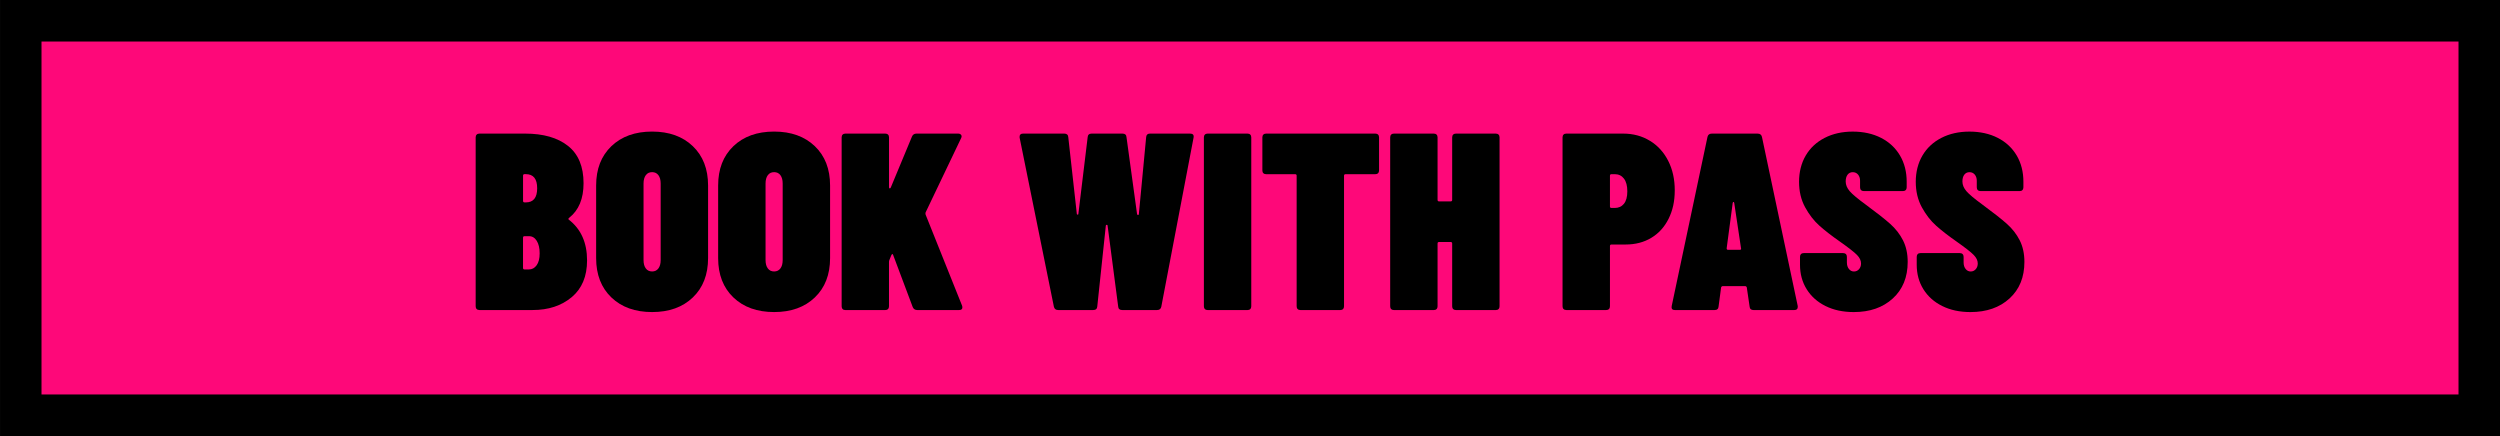
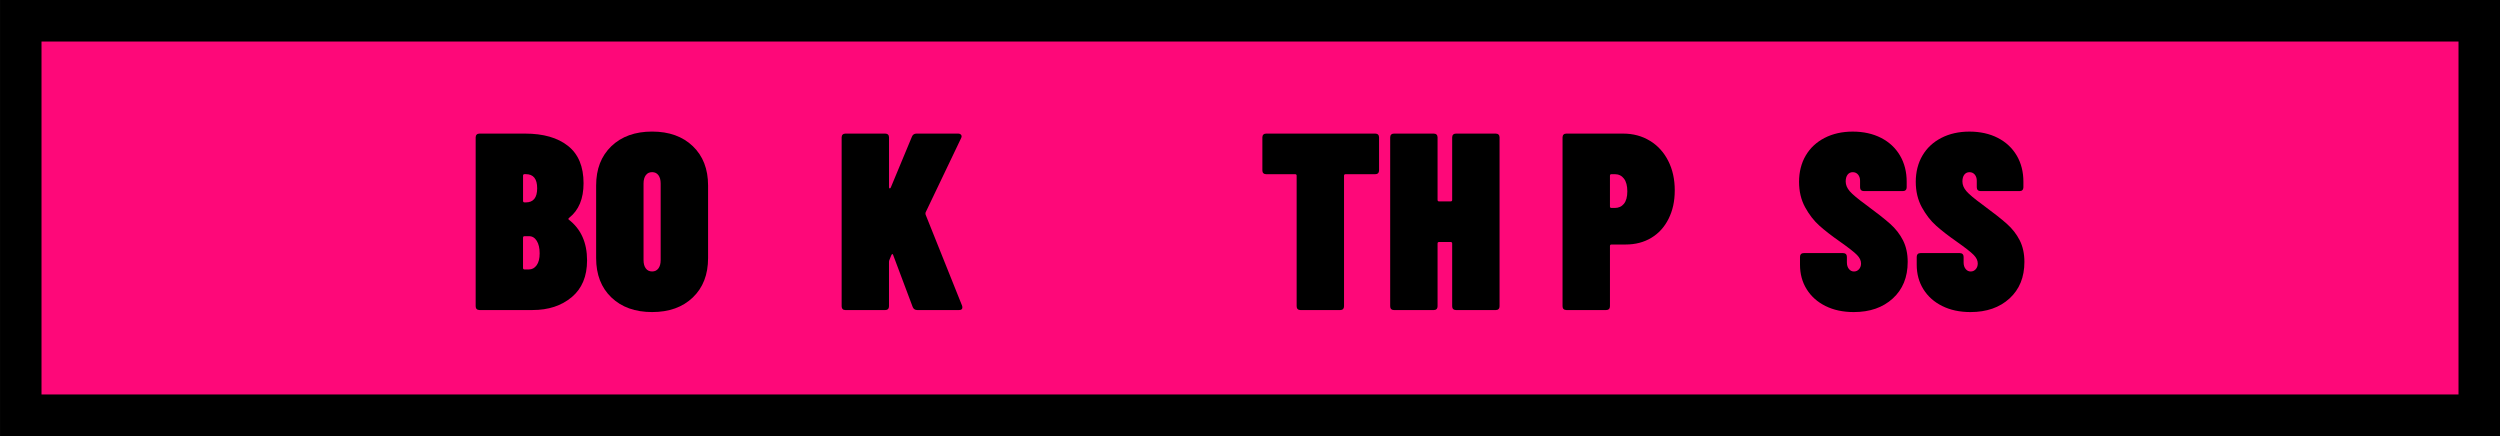
<svg xmlns="http://www.w3.org/2000/svg" id="Layer_2" data-name="Layer 2" viewBox="0 0 1024.72 178.7">
  <defs>
    <style>
      .cls-1 {
        fill: #fe0879;
        stroke: #000;
        stroke-miterlimit: 10;
        stroke-width: 17.01px;
      }
    </style>
  </defs>
  <g id="Layer_1-2" data-name="Layer 1">
    <g id="uuid-231b8a45-e4a9-4331-ad30-93cd30f41fc1" data-name="Layer 1-2">
      <rect class="cls-1" x="8.51" y="8.51" width="1007.71" height="161.69" />
    </g>
    <g>
      <path d="M234.33,121.81c-4.2,3.51-9.54,5.27-16.01,5.27h-21.8c-.48,0-.86-.14-1.14-.41-.28-.27-.41-.65-.41-1.14V56.31c0-.48.14-.86.41-1.14.27-.27.65-.41,1.14-.41h18.7c7.51,0,13.38,1.69,17.62,5.06,4.24,3.38,6.35,8.47,6.35,15.29,0,6.34-1.96,11.06-5.89,14.16-.35.28-.41.52-.21.72,5.03,3.86,7.54,9.44,7.54,16.74,0,6.54-2.1,11.57-6.3,15.08ZM214.39,72.01v10.33c0,.41.21.62.62.62h.52c3.1,0,4.65-1.93,4.65-5.79s-1.55-5.79-4.65-5.79h-.52c-.41,0-.62.21-.62.62ZM219.96,108.74c.83-1.14,1.24-2.77,1.24-4.91s-.4-3.84-1.19-5.11c-.79-1.27-1.84-1.91-3.15-1.91h-1.86c-.41,0-.62.21-.62.62v12.4c0,.41.21.62.62.62h1.76c1.31,0,2.38-.57,3.2-1.71Z" />
      <path d="M250.6,121.92c-4.17-3.99-6.25-9.37-6.25-16.12v-29.76c0-6.75,2.08-12.12,6.25-16.12,4.17-3.99,9.73-5.99,16.69-5.99s12.52,2,16.69,5.99c4.17,4,6.25,9.37,6.25,16.12v29.76c0,6.75-2.08,12.12-6.25,16.12-4.17,4-9.73,5.99-16.69,5.99s-12.52-2-16.69-5.99ZM269.87,110.03c.62-.83.93-1.96.93-3.41v-31.41c0-1.45-.31-2.58-.93-3.41-.62-.83-1.48-1.24-2.58-1.24s-1.96.41-2.58,1.24c-.62.83-.93,1.96-.93,3.41v31.41c0,1.45.31,2.58.93,3.41.62.83,1.48,1.24,2.58,1.24s1.96-.41,2.58-1.24Z" />
-       <path d="M300.61,121.92c-4.17-3.99-6.25-9.37-6.25-16.12v-29.76c0-6.75,2.08-12.12,6.25-16.12,4.17-3.99,9.73-5.99,16.69-5.99s12.52,2,16.69,5.99c4.17,4,6.25,9.37,6.25,16.12v29.76c0,6.75-2.08,12.12-6.25,16.12-4.17,4-9.73,5.99-16.69,5.99s-12.52-2-16.69-5.99ZM319.88,110.03c.62-.83.93-1.96.93-3.41v-31.41c0-1.45-.31-2.58-.93-3.41-.62-.83-1.48-1.24-2.58-1.24s-1.96.41-2.58,1.24c-.62.83-.93,1.96-.93,3.41v31.41c0,1.45.31,2.58.93,3.41.62.83,1.48,1.24,2.58,1.24s1.96-.41,2.58-1.24Z" />
      <path d="M345.39,126.67c-.28-.27-.41-.65-.41-1.14V56.31c0-.48.14-.86.41-1.14.27-.27.65-.41,1.14-.41h16.32c.48,0,.86.14,1.14.41.27.28.41.66.41,1.14v20.46c0,.28.09.43.26.46.17.04.33-.09.46-.36l8.68-20.87c.34-.83.96-1.24,1.86-1.24h17.05c.55,0,.96.17,1.24.52.27.35.27.79,0,1.34l-14.57,30.48c-.07.28-.07.55,0,.83l14.98,37.4c.07.21.1.45.1.72,0,.69-.45,1.03-1.34,1.03h-17.15c-.9,0-1.52-.41-1.86-1.24l-7.96-21.18c-.07-.34-.19-.52-.36-.52s-.33.17-.47.52l-.83,2.07c-.07.14-.1.41-.1.83v17.98c0,.48-.14.86-.41,1.14-.28.28-.66.41-1.14.41h-16.32c-.48,0-.86-.14-1.14-.41Z" />
-       <path d="M431.98,125.74l-14.05-69.33v-.41c0-.83.48-1.24,1.45-1.24h16.84c1.03,0,1.58.48,1.65,1.45l3.51,31.51c0,.14.1.22.31.26.21.04.31-.05.31-.26l3.82-31.51c.07-.96.62-1.45,1.65-1.45h12.61c1.03,0,1.58.48,1.65,1.45l4.34,31.62c0,.14.12.22.36.26.24.04.36-.05.36-.26l3-31.62c.07-.96.58-1.45,1.55-1.45h16.43c1.17,0,1.65.55,1.45,1.65l-13.23,69.33c-.21.9-.79,1.34-1.76,1.34h-14.26c-1.03,0-1.59-.48-1.65-1.45l-4.34-33.17c0-.21-.12-.31-.36-.31s-.36.1-.36.31l-3.51,33.17c-.07.96-.62,1.45-1.65,1.45h-14.36c-.97,0-1.55-.45-1.76-1.34Z" />
-       <path d="M493.87,126.67c-.28-.27-.41-.65-.41-1.14V56.31c0-.48.14-.86.41-1.14.27-.27.65-.41,1.14-.41h16.32c.48,0,.86.14,1.14.41.27.28.41.66.41,1.14v69.23c0,.48-.14.86-.41,1.14-.28.28-.66.41-1.14.41h-16.32c-.48,0-.86-.14-1.14-.41Z" />
      <path d="M564.85,55.17c.27.28.41.66.41,1.14v13.54c0,.48-.14.86-.41,1.14-.28.28-.66.41-1.14.41h-12.19c-.41,0-.62.21-.62.62v53.52c0,.48-.14.86-.41,1.14-.28.28-.66.41-1.14.41h-16.32c-.48,0-.86-.14-1.14-.41-.28-.27-.41-.65-.41-1.14v-53.52c0-.41-.21-.62-.62-.62h-11.88c-.48,0-.86-.14-1.14-.41-.28-.27-.41-.65-.41-1.14v-13.54c0-.48.14-.86.41-1.14.27-.27.65-.41,1.14-.41h44.74c.48,0,.86.14,1.14.41Z" />
      <path d="M595.64,55.17c.27-.27.65-.41,1.14-.41h16.32c.48,0,.86.14,1.14.41.27.28.41.66.41,1.14v69.23c0,.48-.14.86-.41,1.14-.28.28-.66.41-1.14.41h-16.32c-.48,0-.86-.14-1.14-.41-.28-.27-.41-.65-.41-1.14v-25.73c0-.41-.21-.62-.62-.62h-4.75c-.41,0-.62.21-.62.62v25.73c0,.48-.14.86-.41,1.14-.28.28-.66.41-1.14.41h-16.32c-.48,0-.86-.14-1.14-.41-.28-.27-.41-.65-.41-1.14V56.31c0-.48.14-.86.41-1.14.27-.27.65-.41,1.14-.41h16.32c.48,0,.86.14,1.14.41.27.28.41.66.41,1.14v25.62c0,.41.21.62.62.62h4.75c.41,0,.62-.21.62-.62v-25.62c0-.48.14-.86.41-1.14Z" />
      <path d="M676.28,57.7c3.2,1.96,5.7,4.7,7.49,8.21,1.79,3.51,2.69,7.54,2.69,12.09s-.85,8.3-2.53,11.68c-1.69,3.38-4.05,5.98-7.08,7.8-3.03,1.83-6.54,2.74-10.54,2.74h-5.79c-.41,0-.62.21-.62.62v24.69c0,.48-.14.86-.41,1.14-.28.28-.66.41-1.14.41h-16.33c-.48,0-.86-.14-1.14-.41-.28-.27-.41-.65-.41-1.14V56.31c0-.48.14-.86.41-1.14s.65-.41,1.14-.41h23.25c4.13,0,7.8.98,11,2.95ZM665.63,83.53c.93-1.14,1.39-2.84,1.39-5.11s-.46-4.01-1.39-5.22c-.93-1.21-2.19-1.81-3.77-1.81h-1.34c-.41,0-.62.21-.62.62v12.61c0,.41.21.62.62.62h1.34c1.58,0,2.84-.57,3.77-1.71Z" />
-       <path d="M717.14,125.64l-1.14-7.75c0-.14-.07-.27-.21-.41-.14-.14-.31-.21-.52-.21h-9.09c-.21,0-.38.07-.52.21-.14.14-.21.28-.21.41l-1.03,7.75c-.07.96-.62,1.45-1.65,1.45h-16.22c-1.1,0-1.55-.55-1.34-1.65l14.67-69.33c.21-.89.79-1.34,1.76-1.34h18.8c.96,0,1.55.45,1.76,1.34l14.67,69.33v.41c0,.83-.48,1.24-1.45,1.24h-16.63c-1.03,0-1.58-.48-1.65-1.45ZM708.25,102.39h4.86c.48,0,.65-.21.52-.62l-2.79-18.6c-.07-.28-.17-.41-.31-.41s-.24.14-.31.41l-2.48,18.6c0,.41.17.62.52.62Z" />
      <path d="M748.24,125.43c-3.31-1.65-5.87-3.94-7.7-6.87-1.83-2.93-2.74-6.28-2.74-10.07v-3.2c0-.48.14-.86.41-1.14s.65-.41,1.14-.41h16.12c.48,0,.86.14,1.14.41.27.28.41.66.41,1.14v2.27c0,1.1.27,2,.83,2.69.55.69,1.24,1.03,2.07,1.03s1.51-.31,2.07-.93c.55-.62.83-1.41.83-2.38,0-1.17-.55-2.33-1.65-3.46-1.1-1.14-3.41-2.94-6.92-5.42-3.45-2.41-6.29-4.61-8.52-6.61-2.24-2-4.18-4.51-5.84-7.54-1.65-3.03-2.48-6.51-2.48-10.44s.91-7.65,2.74-10.75c1.82-3.1,4.41-5.51,7.75-7.23,3.34-1.72,7.18-2.58,11.52-2.58s8.28.86,11.62,2.58c3.34,1.72,5.92,4.13,7.75,7.23,1.82,3.1,2.74,6.68,2.74,10.75v2.27c0,.48-.14.86-.41,1.14s-.66.41-1.14.41h-16.01c-.48,0-.86-.14-1.14-.41-.28-.27-.41-.65-.41-1.14v-2.69c0-1.03-.28-1.88-.83-2.53-.55-.65-1.28-.98-2.17-.98s-1.6.35-2.12,1.03c-.52.69-.77,1.62-.77,2.79,0,1.38.55,2.7,1.65,3.98,1.1,1.28,3.31,3.12,6.61,5.53,4.41,3.24,7.73,5.86,9.97,7.85,2.24,2,3.99,4.25,5.27,6.77,1.27,2.52,1.91,5.46,1.91,8.83,0,6.27-2.03,11.26-6.1,14.98-4.06,3.72-9.4,5.58-16.01,5.58-4.41,0-8.27-.83-11.57-2.48Z" />
      <path d="M796.08,125.43c-3.31-1.65-5.87-3.94-7.7-6.87-1.83-2.93-2.74-6.28-2.74-10.07v-3.2c0-.48.14-.86.41-1.14s.65-.41,1.14-.41h16.12c.48,0,.86.14,1.14.41.27.28.41.66.41,1.14v2.27c0,1.1.27,2,.83,2.69.55.69,1.24,1.03,2.07,1.03s1.51-.31,2.07-.93c.55-.62.83-1.41.83-2.38,0-1.17-.55-2.33-1.65-3.46-1.1-1.14-3.41-2.94-6.92-5.42-3.45-2.41-6.29-4.61-8.52-6.61-2.24-2-4.18-4.51-5.84-7.54-1.65-3.03-2.48-6.51-2.48-10.44s.91-7.65,2.74-10.75c1.82-3.1,4.41-5.51,7.75-7.23,3.34-1.72,7.18-2.58,11.52-2.58s8.28.86,11.62,2.58c3.34,1.72,5.92,4.13,7.75,7.23,1.82,3.1,2.74,6.68,2.74,10.75v2.27c0,.48-.14.86-.41,1.14s-.66.41-1.14.41h-16.01c-.48,0-.86-.14-1.14-.41-.28-.27-.41-.65-.41-1.14v-2.69c0-1.03-.28-1.88-.83-2.53-.55-.65-1.28-.98-2.17-.98s-1.6.35-2.12,1.03c-.52.69-.77,1.62-.77,2.79,0,1.38.55,2.7,1.65,3.98,1.1,1.28,3.31,3.12,6.61,5.53,4.41,3.24,7.73,5.86,9.97,7.85,2.24,2,3.99,4.25,5.27,6.77,1.27,2.52,1.91,5.46,1.91,8.83,0,6.27-2.03,11.26-6.1,14.98-4.06,3.72-9.4,5.58-16.01,5.58-4.41,0-8.27-.83-11.57-2.48Z" />
    </g>
  </g>
</svg>